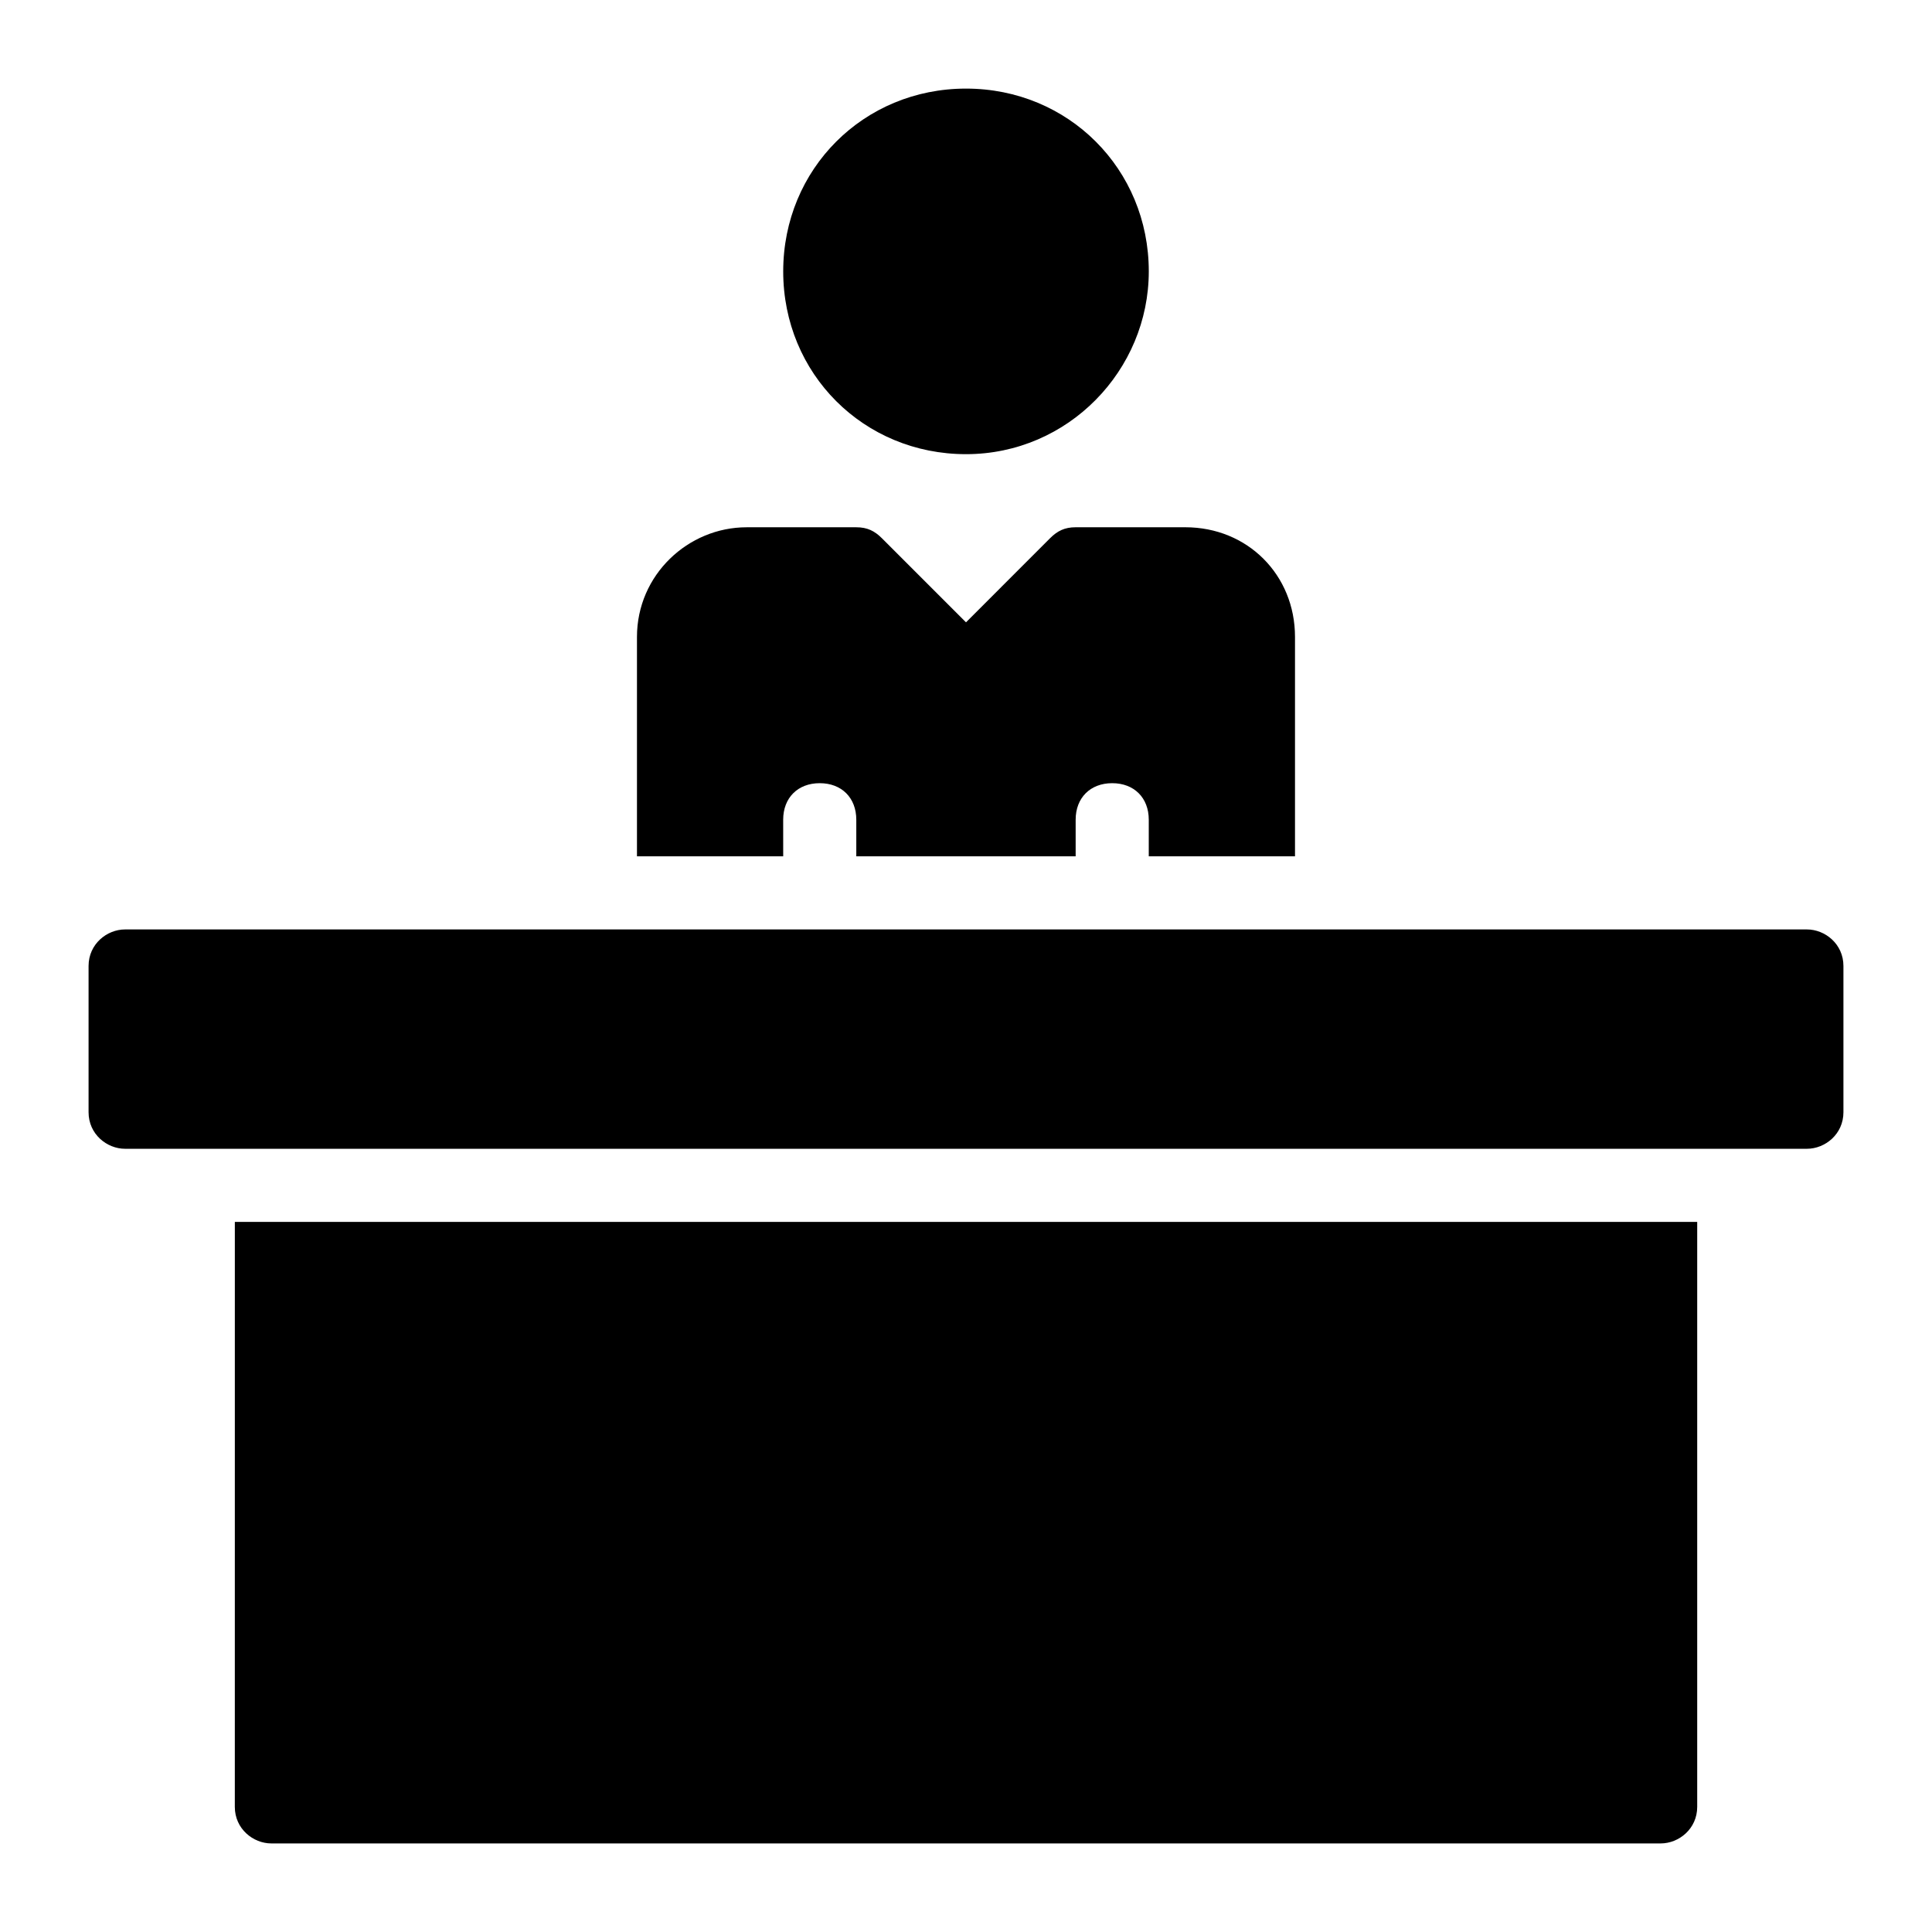
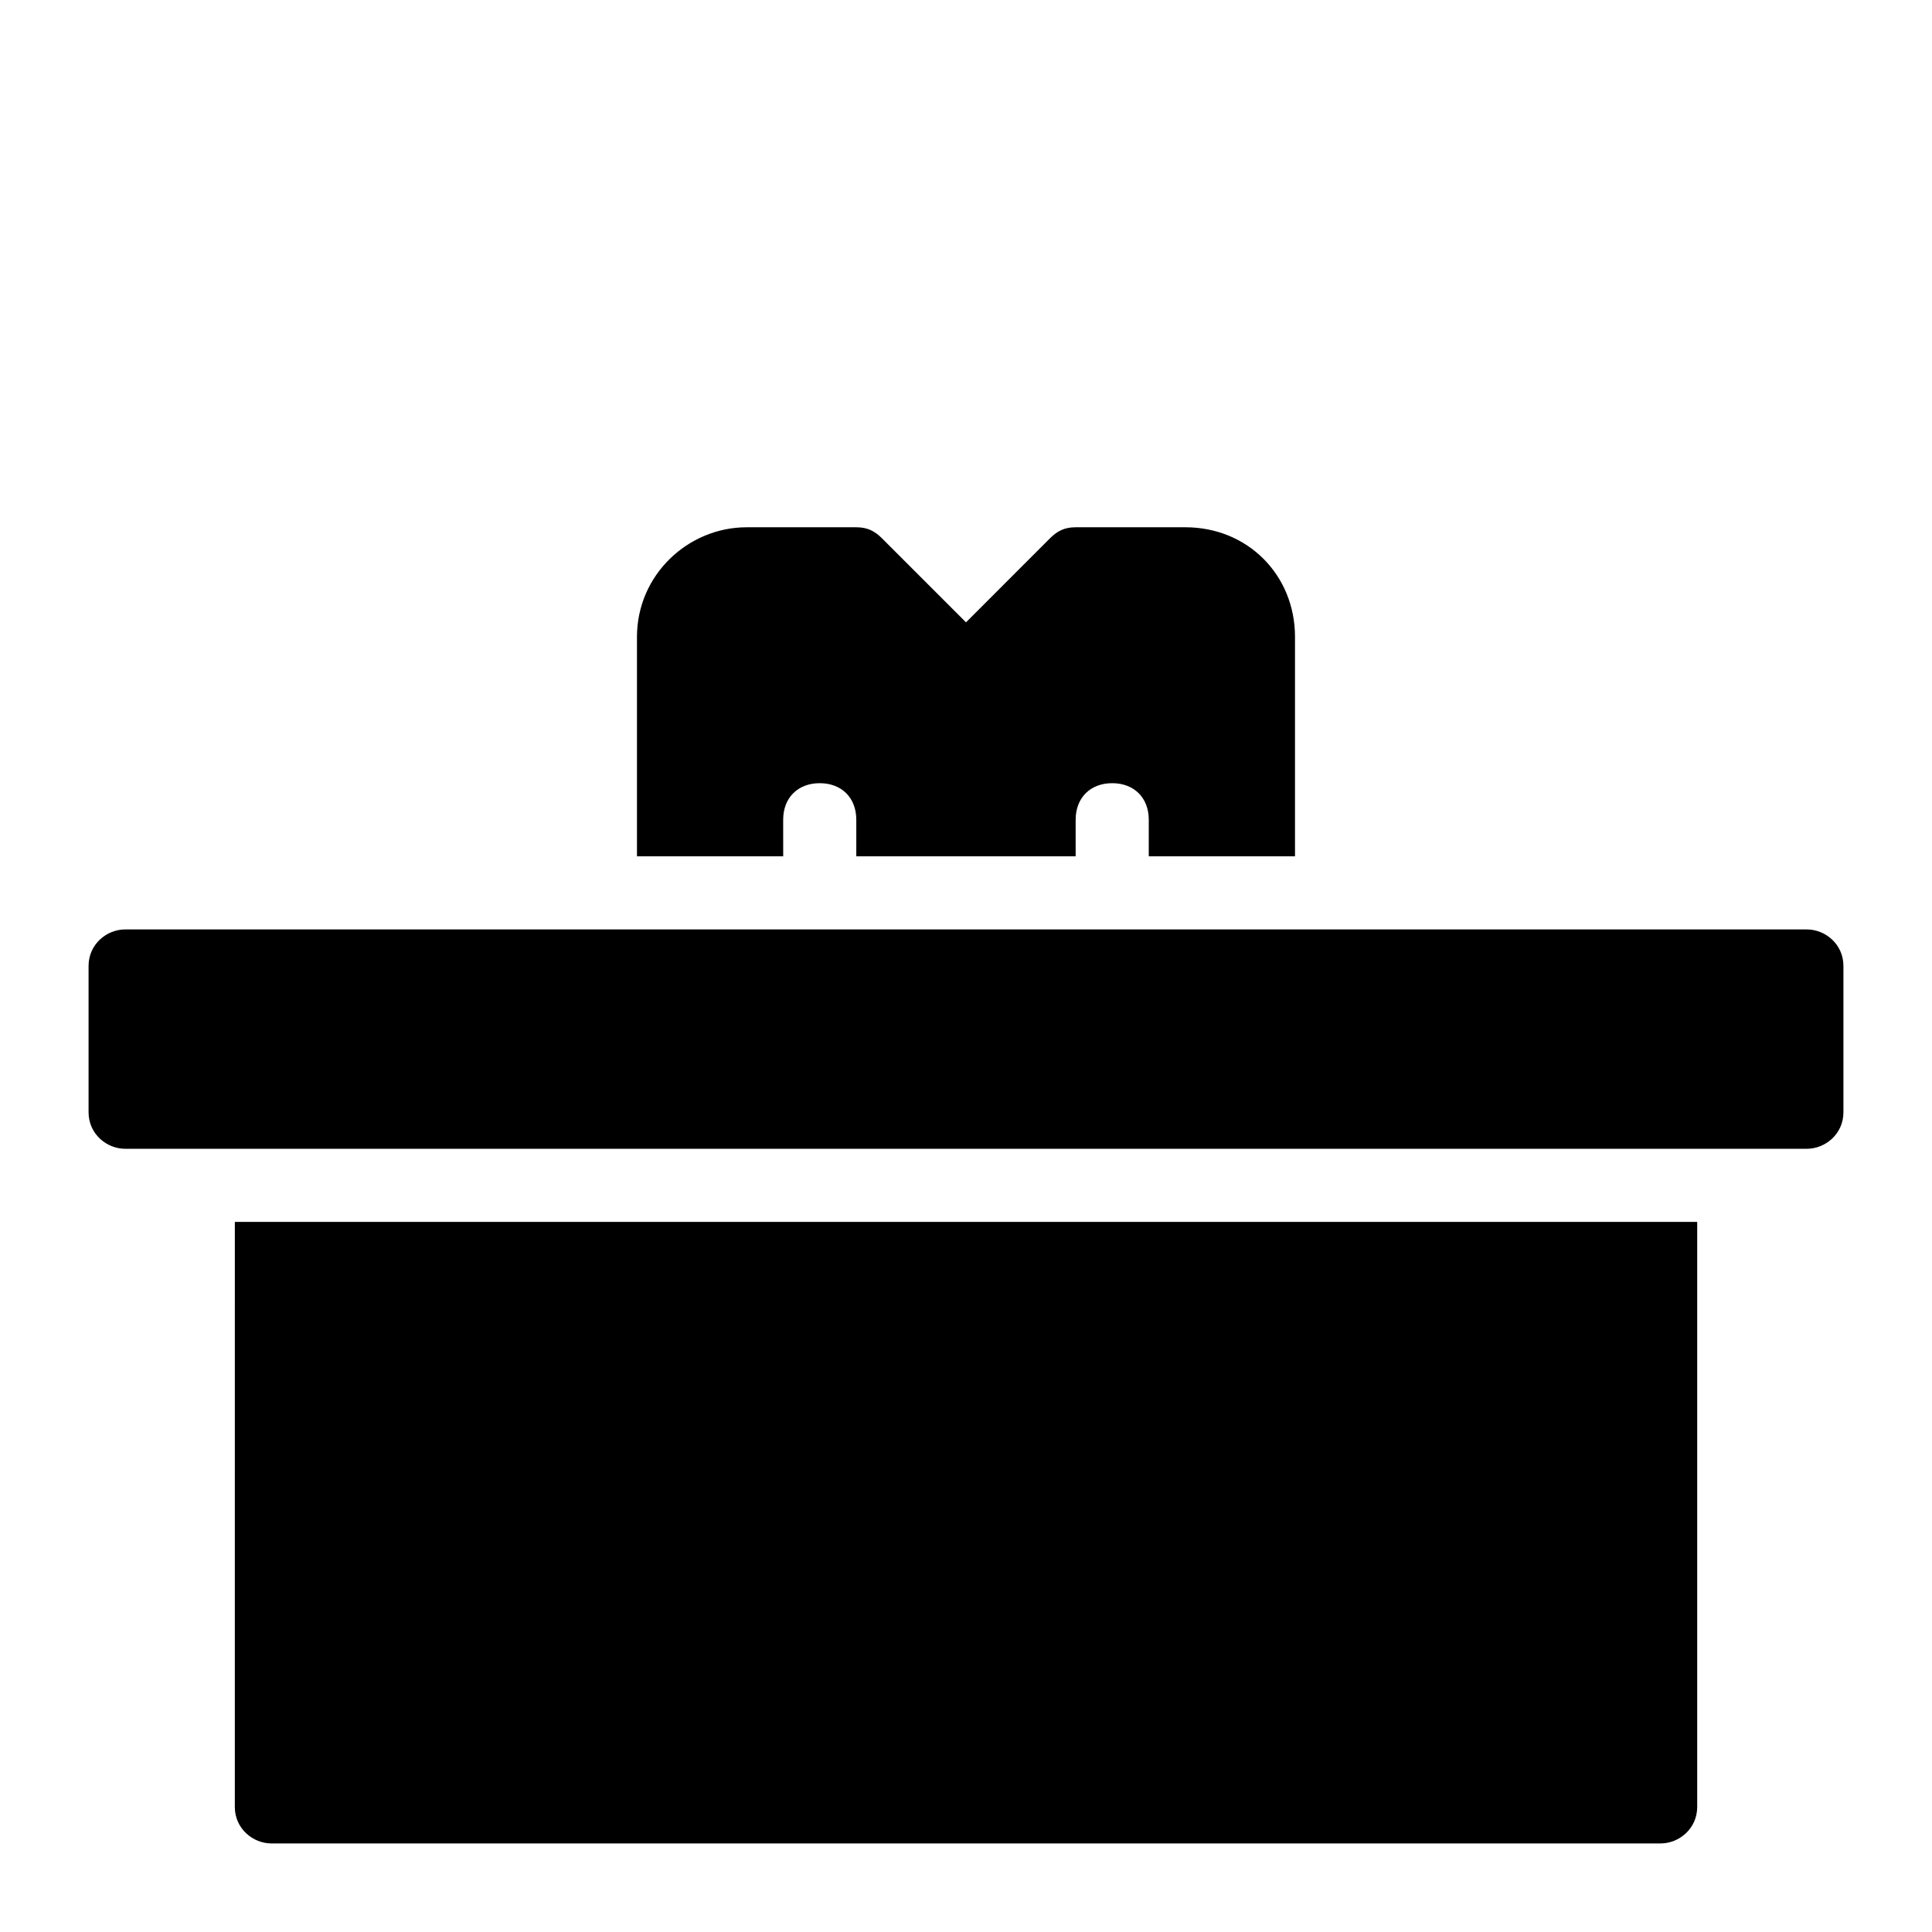
<svg xmlns="http://www.w3.org/2000/svg" fill="#000000" width="800px" height="800px" version="1.1" viewBox="144 144 512 512">
  <g>
    <path d="m351.55 361.24c0-5.812 3.875-9.688 9.688-9.688s9.688 3.875 9.688 9.688v9.688h58.133v-9.688c0-5.812 3.875-9.688 9.688-9.688s9.688 3.875 9.688 9.688v9.688h38.754v-58.133c0-16.469-12.594-29.066-29.066-29.066h-29.066c-2.906 0-4.844 0.969-6.781 2.906l-22.277 22.289-22.285-22.285c-1.938-1.938-3.875-2.906-6.781-2.906h-29.066c-15.5 0-29.066 12.594-29.066 29.066v58.133h38.754z" />
    <path d="m206.23 622.84c0 5.812 4.844 9.688 9.688 9.688h368.17c4.844 0 9.688-3.875 9.688-9.688v-155.02h-387.54z" />
    <path d="m622.84 390.31h-445.68c-4.844 0-9.688 3.875-9.688 9.688v38.754c0 5.812 4.844 9.688 9.688 9.688h445.68c4.844 0 9.688-3.875 9.688-9.688v-38.754c0.004-5.812-4.84-9.688-9.688-9.688z" />
-     <path d="m400 264.36c27.129 0 48.441-22.285 48.441-48.441 0-27.129-21.316-48.441-48.441-48.441-27.129 0-48.441 21.316-48.441 48.441-0.004 27.125 21.312 48.441 48.441 48.441z" />
  </g>
</svg>